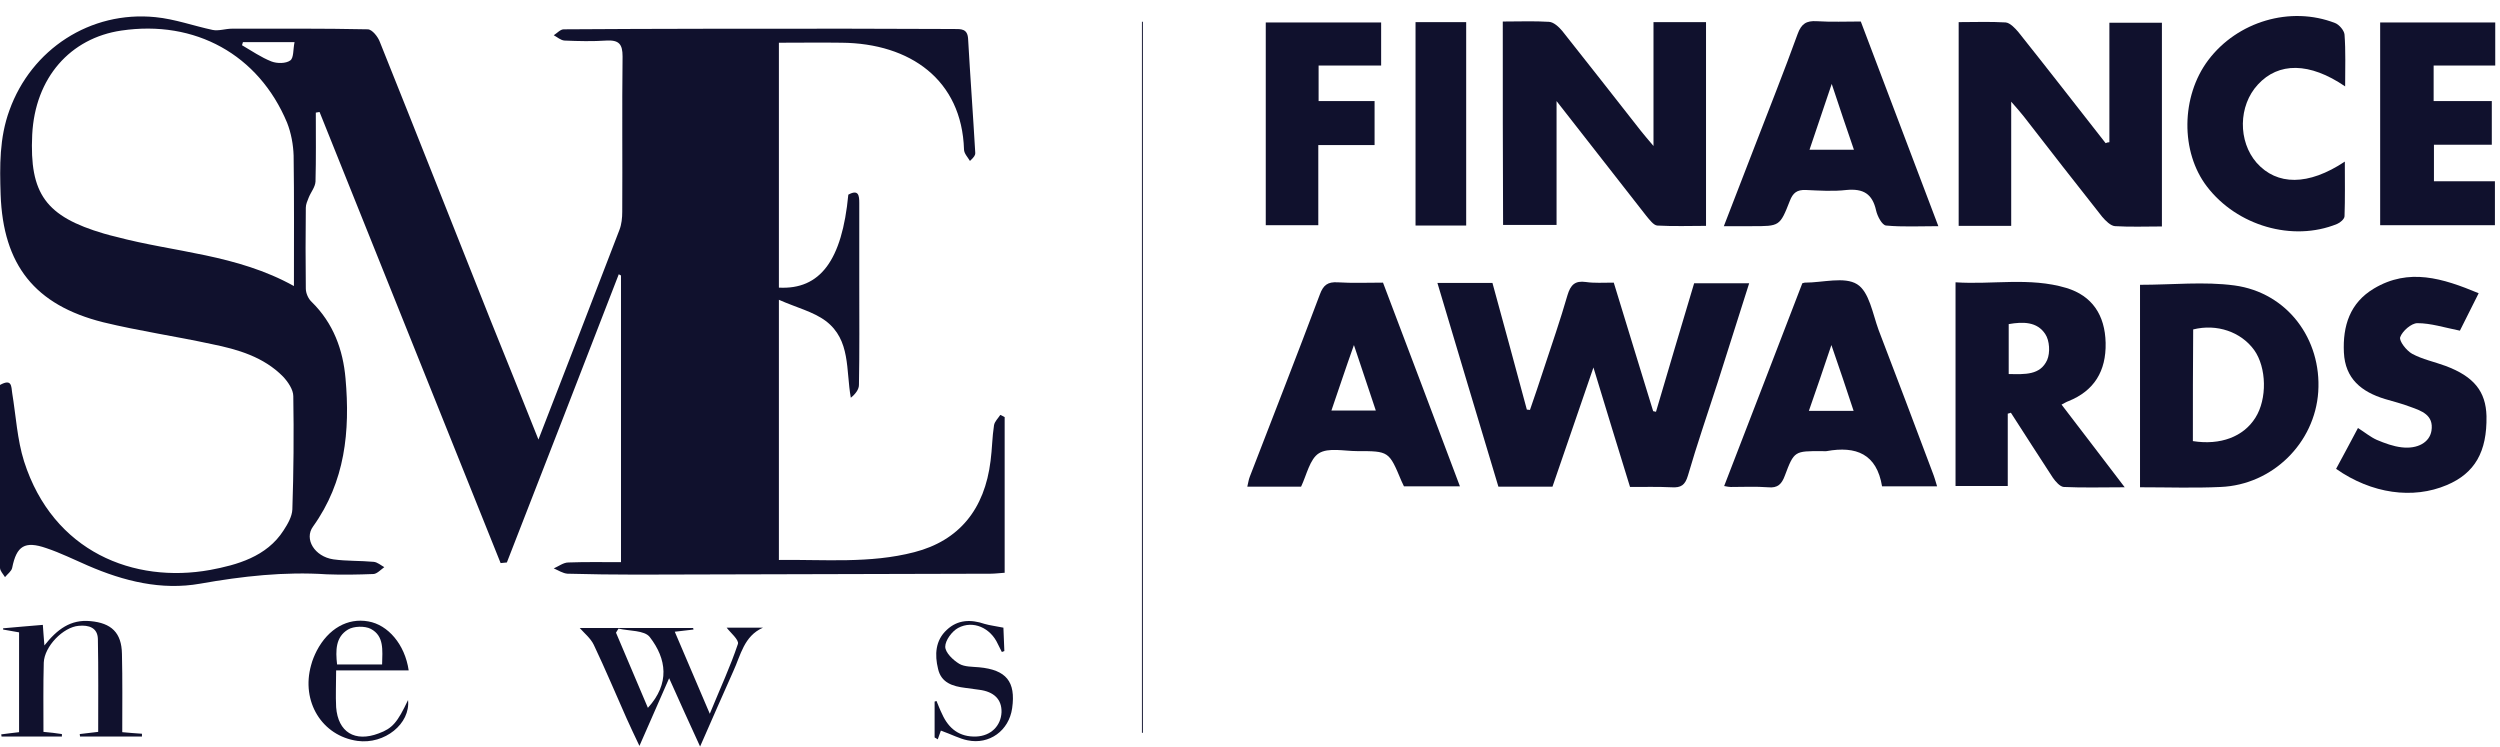
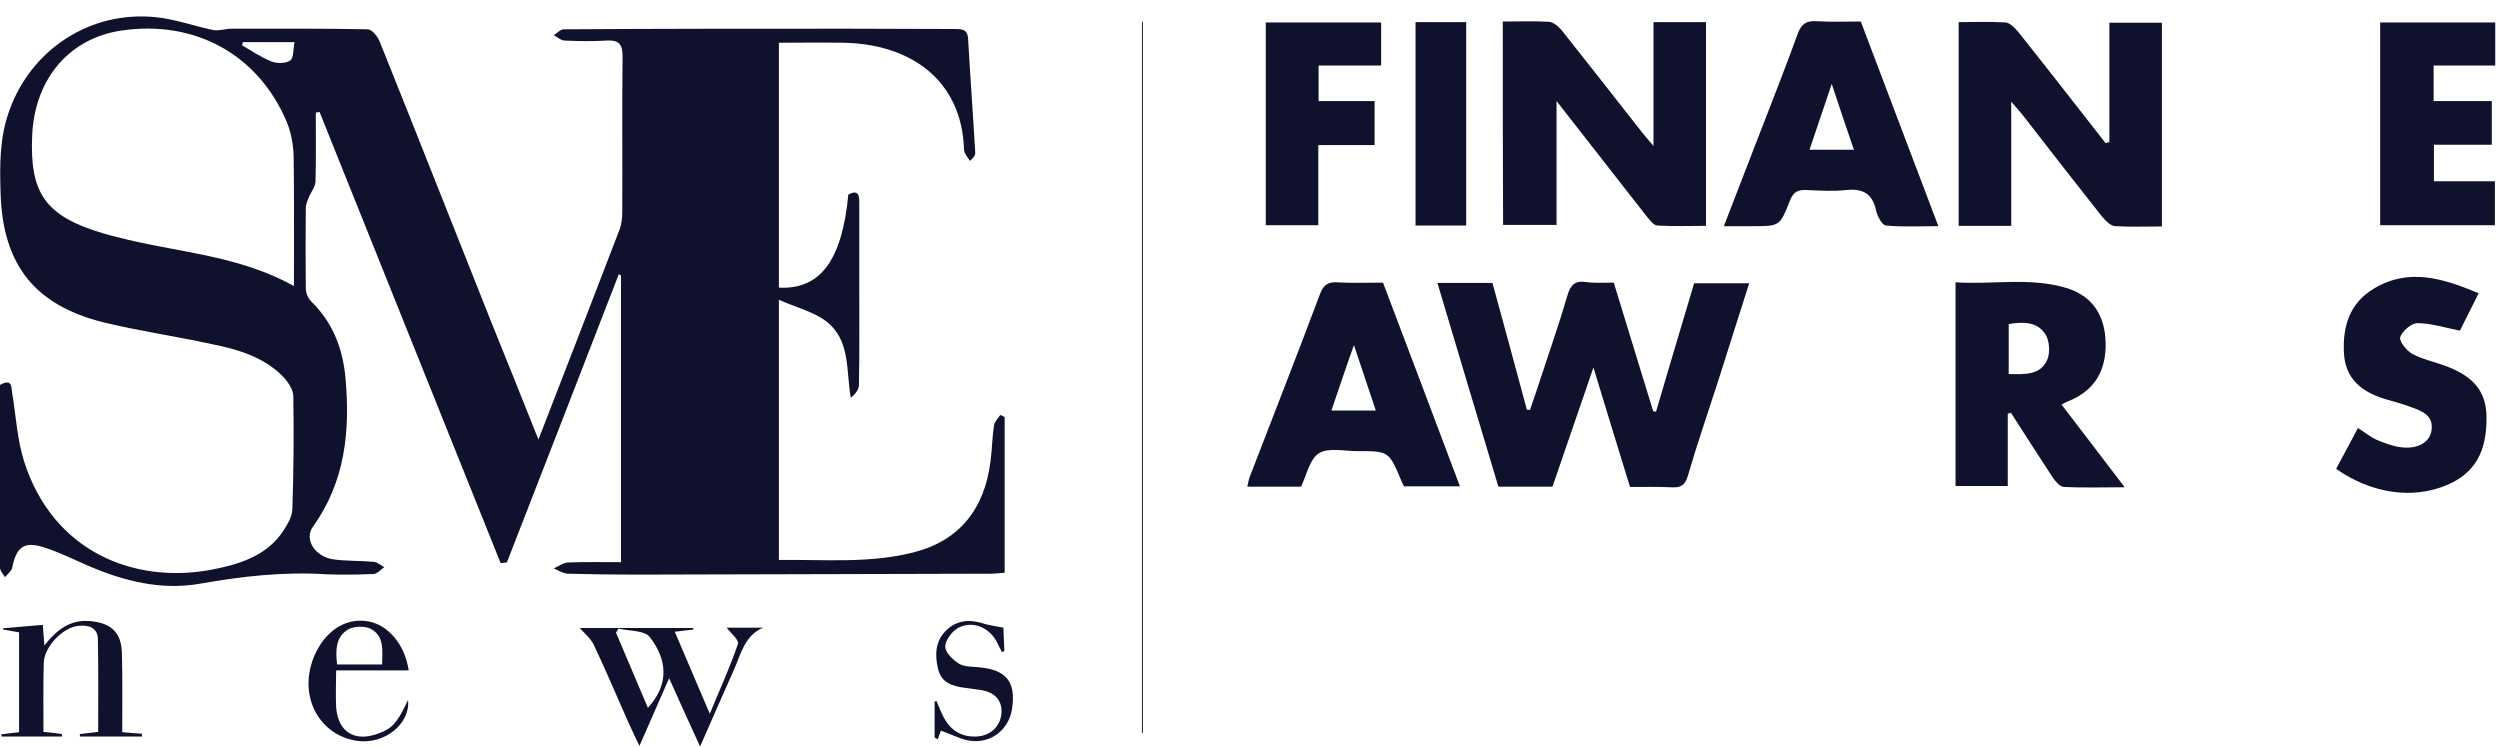
<svg xmlns="http://www.w3.org/2000/svg" width="154" height="46" viewBox="0 0 154 46" fill="none">
  <path d="M33.168 27.076C34.902 22.599 36.539 18.39 38.157 14.162C38.292 13.816 38.33 13.413 38.33 13.048C38.35 9.858 38.311 6.668 38.35 3.478C38.35 2.728 38.138 2.459 37.367 2.498C36.501 2.555 35.634 2.536 34.767 2.498C34.536 2.478 34.324 2.286 34.112 2.171C34.324 2.036 34.517 1.806 34.728 1.806C40.526 1.767 46.324 1.767 52.141 1.767C54.356 1.767 56.571 1.787 58.767 1.787C59.21 1.787 59.595 1.767 59.634 2.382C59.768 4.746 59.942 7.09 60.077 9.435C60.077 9.55 60.019 9.666 59.749 9.915C59.614 9.685 59.383 9.454 59.383 9.204C59.248 4.919 56.07 2.671 51.852 2.632C50.581 2.613 49.309 2.632 47.98 2.632C47.98 7.725 47.98 12.721 47.98 17.718C50.523 17.852 51.871 16.046 52.256 11.991C52.892 11.645 52.931 12.049 52.931 12.51C52.931 14.162 52.931 15.834 52.931 17.487C52.931 19.562 52.95 21.638 52.911 23.713C52.911 23.982 52.699 24.271 52.41 24.501C52.102 22.791 52.41 20.946 50.87 19.774C50.099 19.197 49.059 18.947 47.98 18.467C47.98 23.982 47.98 29.19 47.98 34.494C50.793 34.456 53.586 34.725 56.321 34.014C59.075 33.303 60.654 31.381 61.02 28.383C61.117 27.653 61.117 26.922 61.232 26.192C61.271 25.962 61.483 25.77 61.617 25.558C61.714 25.597 61.81 25.654 61.887 25.693C61.887 28.863 61.887 32.034 61.887 35.282C61.579 35.301 61.29 35.34 61.02 35.34C53.74 35.359 46.459 35.378 39.197 35.397C37.791 35.397 36.385 35.378 34.96 35.34C34.671 35.32 34.382 35.128 34.112 35.013C34.42 34.878 34.709 34.648 35.017 34.648C36.057 34.609 37.117 34.629 38.253 34.629C38.253 28.671 38.253 22.829 38.253 16.968C38.215 16.949 38.157 16.93 38.118 16.891C35.826 22.81 33.534 28.729 31.223 34.648C31.088 34.667 30.973 34.667 30.838 34.686C27.12 25.424 23.403 16.161 19.685 6.898C19.608 6.918 19.531 6.918 19.454 6.937C19.454 8.359 19.473 9.762 19.435 11.184C19.416 11.53 19.146 11.837 19.011 12.183C18.934 12.375 18.838 12.587 18.838 12.798C18.819 14.451 18.819 16.122 18.838 17.775C18.838 18.063 18.992 18.409 19.204 18.602C20.533 19.908 21.13 21.542 21.284 23.31C21.573 26.557 21.265 29.671 19.281 32.438C18.722 33.206 19.377 34.283 20.533 34.456C21.361 34.571 22.189 34.532 23.017 34.609C23.249 34.629 23.46 34.821 23.672 34.936C23.46 35.09 23.229 35.34 23.017 35.359C22.054 35.397 21.091 35.416 20.128 35.378C17.528 35.205 14.928 35.493 12.327 35.955C9.939 36.377 7.628 35.801 5.412 34.84C4.565 34.475 3.717 34.052 2.851 33.764C1.522 33.303 1.021 33.629 0.751 34.974C0.713 35.186 0.462 35.359 0.308 35.551C0.193 35.359 0 35.167 0 34.974C0 31.208 0 27.441 0 23.713C0.732 23.31 0.693 23.79 0.751 24.213C0.982 25.616 1.059 27.076 1.483 28.422C3.274 34.014 8.263 35.955 12.944 35.109C14.581 34.802 16.43 34.302 17.47 32.669C17.721 32.284 17.99 31.823 18.009 31.381C18.087 29.056 18.106 26.73 18.067 24.405C18.067 24.002 17.74 23.521 17.432 23.194C16.237 21.984 14.658 21.523 13.04 21.196C10.825 20.715 8.571 20.389 6.356 19.851C2.138 18.794 0.193 16.315 0.039 11.991C-0.019 10.223 -0.039 8.493 0.578 6.802C1.926 3.036 5.567 0.653 9.573 1.056C10.767 1.172 11.923 1.594 13.098 1.844C13.464 1.921 13.887 1.767 14.292 1.767C17.085 1.767 19.878 1.748 22.651 1.806C22.921 1.806 23.287 2.267 23.403 2.594C25.695 8.301 27.948 14.028 30.221 19.735C31.165 22.061 32.109 24.424 33.168 27.076ZM18.106 17.621C18.106 14.816 18.125 12.202 18.087 9.589C18.067 8.916 17.933 8.186 17.682 7.552C15.929 3.362 12.019 1.21 7.473 1.883C4.334 2.344 2.157 4.784 1.984 8.301C1.811 11.933 2.812 13.336 6.414 14.393C6.664 14.47 6.915 14.527 7.146 14.585C10.748 15.546 14.581 15.661 18.106 17.621ZM14.966 2.594C14.947 2.651 14.928 2.728 14.908 2.786C15.505 3.132 16.083 3.535 16.719 3.785C17.066 3.92 17.605 3.92 17.875 3.727C18.106 3.574 18.048 3.036 18.144 2.594C16.969 2.594 15.968 2.594 14.966 2.594Z" fill="#10112D" />
  <path d="M99.408 17.41C100.237 20.101 101.026 22.714 101.835 25.328C101.893 25.347 101.951 25.347 102.009 25.366C102.779 22.733 103.569 20.101 104.359 17.449C105.476 17.449 106.554 17.449 107.749 17.449C107.094 19.524 106.439 21.561 105.803 23.579C105.187 25.482 104.532 27.384 103.973 29.306C103.8 29.882 103.55 30.055 102.972 30.017C102.144 29.978 101.315 29.997 100.41 29.997C99.678 27.615 98.946 25.251 98.156 22.637C97.251 25.27 96.442 27.615 95.633 29.978C94.516 29.978 93.476 29.978 92.301 29.978C91.049 25.827 89.816 21.677 88.545 17.43C89.72 17.43 90.799 17.43 91.935 17.43C92.648 20.043 93.36 22.637 94.054 25.232C94.112 25.232 94.189 25.251 94.246 25.251C94.535 24.405 94.824 23.579 95.094 22.733C95.595 21.215 96.115 19.716 96.558 18.179C96.75 17.545 97.02 17.276 97.694 17.372C98.214 17.449 98.754 17.41 99.408 17.41Z" fill="#10112D" />
  <path d="M92.571 1.326C93.592 1.326 94.516 1.287 95.422 1.345C95.711 1.364 96.019 1.652 96.231 1.902C97.868 3.958 99.467 6.015 101.085 8.071C101.277 8.321 101.489 8.551 101.855 8.993C101.855 6.303 101.855 3.862 101.855 1.364C102.992 1.364 104.012 1.364 105.091 1.364C105.091 5.515 105.091 9.647 105.091 13.913C104.109 13.913 103.088 13.951 102.086 13.894C101.855 13.874 101.605 13.528 101.412 13.298C99.621 11.011 97.829 8.724 95.884 6.226C95.884 8.897 95.884 11.357 95.884 13.855C94.709 13.855 93.688 13.855 92.59 13.855C92.571 9.724 92.571 5.592 92.571 1.326Z" fill="#10112D" />
  <path d="M129.938 8.762C129.938 6.321 129.938 3.9 129.938 1.402C131.055 1.402 132.095 1.402 133.174 1.402C133.174 5.572 133.174 9.703 133.174 13.95C132.191 13.95 131.228 13.989 130.284 13.931C130.015 13.912 129.707 13.604 129.495 13.355C127.877 11.299 126.259 9.242 124.66 7.167C124.467 6.917 124.256 6.686 123.89 6.264C123.89 8.954 123.89 11.414 123.89 13.912C122.753 13.912 121.752 13.912 120.654 13.912C120.654 9.742 120.654 5.591 120.654 1.363C121.636 1.363 122.599 1.325 123.543 1.382C123.813 1.402 124.121 1.728 124.333 1.978C126.143 4.246 127.915 6.533 129.707 8.819C129.784 8.781 129.861 8.762 129.938 8.762Z" fill="#10112D" />
-   <path d="M131.825 17.544C133.829 17.544 135.774 17.333 137.642 17.583C140.898 18.025 143.016 20.888 142.804 24.136C142.593 27.288 139.992 29.863 136.795 29.997C135.177 30.074 133.54 30.016 131.825 30.016C131.825 25.808 131.825 21.657 131.825 17.544ZM135.081 27.172C136.776 27.441 138.201 26.903 138.933 25.731C139.665 24.578 139.626 22.637 138.856 21.561C138.047 20.446 136.564 19.927 135.1 20.293C135.081 22.56 135.081 24.828 135.081 27.172Z" fill="#10112D" />
  <path d="M123.678 25.481C123.678 26.941 123.678 28.402 123.678 29.939C122.599 29.939 121.559 29.939 120.461 29.939C120.461 25.807 120.461 21.695 120.461 17.39C122.734 17.544 125.026 17.064 127.28 17.736C128.878 18.216 129.668 19.408 129.707 21.118C129.745 22.867 128.994 24.078 127.414 24.712C127.299 24.75 127.183 24.827 126.991 24.923C128.262 26.595 129.514 28.209 130.882 30.016C129.514 30.016 128.32 30.054 127.126 29.997C126.894 29.977 126.625 29.67 126.451 29.42C125.585 28.094 124.737 26.768 123.87 25.423C123.832 25.442 123.755 25.461 123.678 25.481ZM123.736 23.04C124.737 23.059 125.681 23.117 126.105 22.175C126.297 21.733 126.259 20.984 125.989 20.58C125.488 19.811 124.622 19.811 123.736 19.965C123.736 21.003 123.736 21.983 123.736 23.04Z" fill="#10112D" />
  <path d="M114.625 1.325C116.205 5.495 117.765 9.627 119.402 13.932C118.246 13.932 117.206 13.989 116.185 13.893C115.935 13.874 115.646 13.317 115.569 12.971C115.338 11.933 114.779 11.606 113.739 11.703C112.911 11.799 112.083 11.741 111.235 11.703C110.696 11.683 110.446 11.876 110.253 12.375C109.637 13.951 109.617 13.932 107.922 13.932C107.383 13.932 106.844 13.932 106.189 13.932C106.844 12.241 107.46 10.646 108.076 9.051C108.962 6.745 109.887 4.438 110.734 2.094C110.966 1.46 111.274 1.268 111.909 1.306C112.815 1.364 113.701 1.325 114.625 1.325ZM112.834 5.169C112.333 6.668 111.909 7.898 111.466 9.224C112.429 9.224 113.258 9.224 114.202 9.224C113.739 7.898 113.335 6.668 112.834 5.169Z" fill="#10112D" />
  <path d="M85.193 17.41C86.773 21.6 88.352 25.731 89.932 29.959C88.718 29.959 87.62 29.959 86.484 29.959C86.445 29.863 86.388 29.748 86.33 29.632C85.559 27.788 85.559 27.788 83.595 27.788C82.805 27.788 81.823 27.557 81.245 27.922C80.686 28.268 80.493 29.248 80.147 29.978C79.087 29.978 78.009 29.978 76.834 29.978C76.892 29.748 76.911 29.556 76.988 29.363C78.433 25.616 79.896 21.888 81.302 18.141C81.514 17.564 81.784 17.353 82.4 17.391C83.306 17.449 84.211 17.41 85.193 17.41ZM82.015 25.289C82.998 25.289 83.826 25.289 84.75 25.289C84.307 23.963 83.903 22.753 83.402 21.254C82.882 22.714 82.477 23.944 82.015 25.289Z" fill="#10112D" />
-   <path d="M119.325 29.959C118.15 29.959 117.033 29.959 115.935 29.959C115.607 27.961 114.336 27.461 112.525 27.788C112.429 27.807 112.333 27.788 112.236 27.788C110.541 27.788 110.522 27.768 109.944 29.306C109.752 29.825 109.501 30.075 108.923 30.017C108.153 29.959 107.383 29.998 106.612 29.998C106.516 29.998 106.419 29.979 106.208 29.94C107.826 25.732 109.444 21.581 111.023 17.449C111.139 17.41 111.177 17.41 111.196 17.41C112.275 17.41 113.623 17.026 114.394 17.507C115.145 17.968 115.357 19.332 115.723 20.331C116.84 23.233 117.938 26.154 119.036 29.075C119.151 29.363 119.228 29.633 119.325 29.959ZM114.182 25.309C113.739 23.963 113.334 22.753 112.814 21.254C112.313 22.753 111.89 23.983 111.427 25.309C112.41 25.309 113.219 25.309 114.182 25.309Z" fill="#10112D" />
  <path d="M143.903 28.882C144.365 28.036 144.789 27.229 145.251 26.364C145.675 26.634 146.022 26.922 146.407 27.095C146.908 27.306 147.428 27.498 147.948 27.556C148.93 27.671 149.662 27.248 149.778 26.537C149.932 25.557 149.161 25.308 148.468 25.058C147.967 24.866 147.428 24.731 146.908 24.577C145.463 24.135 144.461 23.328 144.384 21.714C144.307 20.081 144.75 18.658 146.234 17.774C148.391 16.487 150.471 17.14 152.686 18.063C152.243 18.947 151.839 19.754 151.53 20.369C150.567 20.177 149.739 19.907 148.911 19.907C148.545 19.907 147.986 20.388 147.851 20.772C147.774 21.003 148.237 21.599 148.583 21.791C149.219 22.137 149.97 22.29 150.644 22.54C152.397 23.194 153.129 24.116 153.168 25.634C153.206 27.825 152.455 29.151 150.721 29.881C148.641 30.765 146.099 30.419 143.903 28.882Z" fill="#10112D" />
-   <path d="M144.461 5.322C142.266 3.823 140.359 3.823 139.087 5.207C137.874 6.514 137.855 8.705 139.01 10.03C140.262 11.433 142.188 11.453 144.442 9.954C144.442 11.145 144.461 12.241 144.423 13.317C144.423 13.49 144.153 13.72 143.961 13.797C141.225 14.912 137.797 13.912 135.948 11.491C134.311 9.358 134.349 5.937 136.025 3.708C137.816 1.325 141.091 0.345 143.845 1.421C144.095 1.517 144.404 1.882 144.423 2.132C144.5 3.151 144.461 4.169 144.461 5.322Z" fill="#10112D" />
  <path d="M146.618 13.874C146.618 9.704 146.618 5.573 146.618 1.383C148.988 1.383 151.318 1.383 153.707 1.383C153.707 2.248 153.707 3.094 153.707 4.035C152.455 4.035 151.222 4.035 149.912 4.035C149.912 4.804 149.912 5.457 149.912 6.226C151.106 6.226 152.281 6.226 153.495 6.226C153.495 7.168 153.495 7.994 153.495 8.916C152.339 8.916 151.183 8.916 149.931 8.916C149.931 9.704 149.931 10.377 149.931 11.165C151.145 11.165 152.378 11.165 153.687 11.165C153.687 12.126 153.687 12.971 153.687 13.874C151.376 13.874 149.065 13.874 146.618 13.874Z" fill="#10112D" />
  <path d="M85.078 1.383C85.078 2.248 85.078 3.074 85.078 4.035C83.807 4.035 82.536 4.035 81.226 4.035C81.226 4.823 81.226 5.477 81.226 6.226C82.382 6.226 83.499 6.226 84.674 6.226C84.674 7.168 84.674 8.013 84.674 8.936C83.537 8.936 82.439 8.936 81.207 8.936C81.207 10.608 81.207 12.222 81.207 13.874C80.07 13.874 79.069 13.874 77.971 13.874C77.971 9.743 77.971 5.592 77.971 1.383C80.34 1.383 82.69 1.383 85.078 1.383Z" fill="#10112D" />
  <path d="M87.197 1.364C88.275 1.364 89.258 1.364 90.317 1.364C90.317 5.534 90.317 9.685 90.317 13.893C89.296 13.893 88.275 13.893 87.197 13.893C87.197 9.743 87.197 5.592 87.197 1.364Z" fill="#10112D" />
  <path d="M43.126 45.986C42.452 44.507 41.874 43.258 41.219 41.778C40.584 43.238 40.025 44.507 39.389 45.948C39.081 45.294 38.831 44.776 38.6 44.257C37.926 42.739 37.29 41.221 36.577 39.721C36.385 39.318 35.98 38.991 35.711 38.684C37.906 38.684 40.295 38.684 42.702 38.684C42.702 38.722 42.702 38.742 42.722 38.78C42.375 38.818 42.028 38.857 41.566 38.914C42.259 40.529 42.934 42.105 43.723 43.968C44.378 42.373 44.995 41.047 45.457 39.664C45.534 39.414 44.975 38.953 44.763 38.665C45.361 38.665 46.169 38.665 46.998 38.665C45.823 39.184 45.63 40.356 45.168 41.355C44.513 42.816 43.877 44.276 43.126 45.986ZM38.099 38.722C38.041 38.799 38.003 38.895 37.945 38.972C38.6 40.509 39.255 42.047 39.91 43.603C41.277 42.105 41.065 40.586 40.025 39.241C39.698 38.818 38.754 38.876 38.099 38.722Z" fill="#10112D" />
  <path d="M7.531 45.102C8.012 45.141 8.378 45.179 8.744 45.198C8.744 45.256 8.744 45.314 8.744 45.371C7.473 45.371 6.202 45.371 4.931 45.371C4.931 45.314 4.911 45.275 4.911 45.218C5.258 45.179 5.605 45.141 6.048 45.083C6.048 43.161 6.067 41.259 6.029 39.356C6.009 38.664 5.47 38.492 4.854 38.549C3.891 38.626 2.735 39.818 2.696 40.817C2.658 42.22 2.677 43.623 2.677 45.083C3.101 45.121 3.448 45.16 3.813 45.218C3.813 45.275 3.813 45.314 3.813 45.371C2.581 45.371 1.329 45.371 0.096 45.371C0.096 45.333 0.077 45.294 0.077 45.237C0.423 45.198 0.77 45.141 1.175 45.102C1.175 43.065 1.175 41.047 1.175 38.953C0.847 38.895 0.52 38.837 0.192 38.78C0.192 38.761 0.192 38.722 0.192 38.703C0.982 38.626 1.791 38.568 2.639 38.492C2.658 38.837 2.696 39.222 2.735 39.76C3.525 38.761 4.353 38.146 5.566 38.261C6.857 38.376 7.492 38.972 7.512 40.279C7.55 41.874 7.531 43.488 7.531 45.102Z" fill="#10112D" />
  <path d="M25.175 41.296C23.672 41.296 22.247 41.296 20.706 41.296C20.706 42.103 20.668 42.834 20.706 43.564C20.822 45.101 21.862 45.735 23.326 45.178C24.173 44.87 24.481 44.505 25.136 43.122C25.29 44.582 23.692 45.87 22.016 45.639C19.839 45.332 18.53 43.218 19.165 40.969C19.242 40.662 19.377 40.355 19.512 40.085C20.225 38.721 21.419 38.048 22.69 38.279C23.904 38.49 24.944 39.701 25.175 41.296ZM23.538 40.931C23.557 40.047 23.672 39.182 22.844 38.74C22.478 38.548 21.785 38.567 21.438 38.779C20.668 39.24 20.668 40.066 20.764 40.931C21.669 40.931 22.536 40.931 23.538 40.931Z" fill="#10112D" />
  <path d="M61.81 38.664C61.829 39.048 61.848 39.567 61.868 40.105C61.81 40.124 61.771 40.144 61.714 40.163C61.636 39.99 61.54 39.836 61.463 39.663C61.02 38.683 59.941 38.183 59.017 38.683C58.632 38.894 58.227 39.452 58.227 39.836C58.227 40.201 58.709 40.662 59.094 40.893C59.421 41.085 59.903 41.066 60.307 41.104C61.983 41.258 62.58 41.988 62.349 43.622C62.157 45.005 60.943 45.889 59.595 45.601C59.113 45.505 58.651 45.255 57.958 45.005C57.938 45.082 57.842 45.313 57.765 45.544C57.707 45.505 57.649 45.467 57.572 45.428C57.572 44.698 57.572 43.949 57.572 43.218C57.611 43.199 57.649 43.199 57.688 43.18C57.803 43.449 57.9 43.718 58.035 43.987C58.439 44.89 59.113 45.409 60.134 45.37C61.039 45.332 61.656 44.717 61.694 43.872C61.714 43.084 61.232 42.603 60.307 42.488C60.019 42.45 59.73 42.411 59.46 42.373C58.69 42.277 57.977 42.065 57.784 41.2C57.572 40.336 57.611 39.452 58.324 38.798C58.998 38.164 59.807 38.145 60.654 38.433C60.982 38.529 61.348 38.568 61.81 38.664Z" fill="#10112D" />
  <path d="M70.401 1.345C70.401 15.95 70.401 30.535 70.401 45.141C70.382 45.141 70.362 45.141 70.343 45.141C70.343 30.535 70.343 15.931 70.343 1.345C70.362 1.325 70.382 1.345 70.401 1.345Z" fill="#10112D" />
</svg>